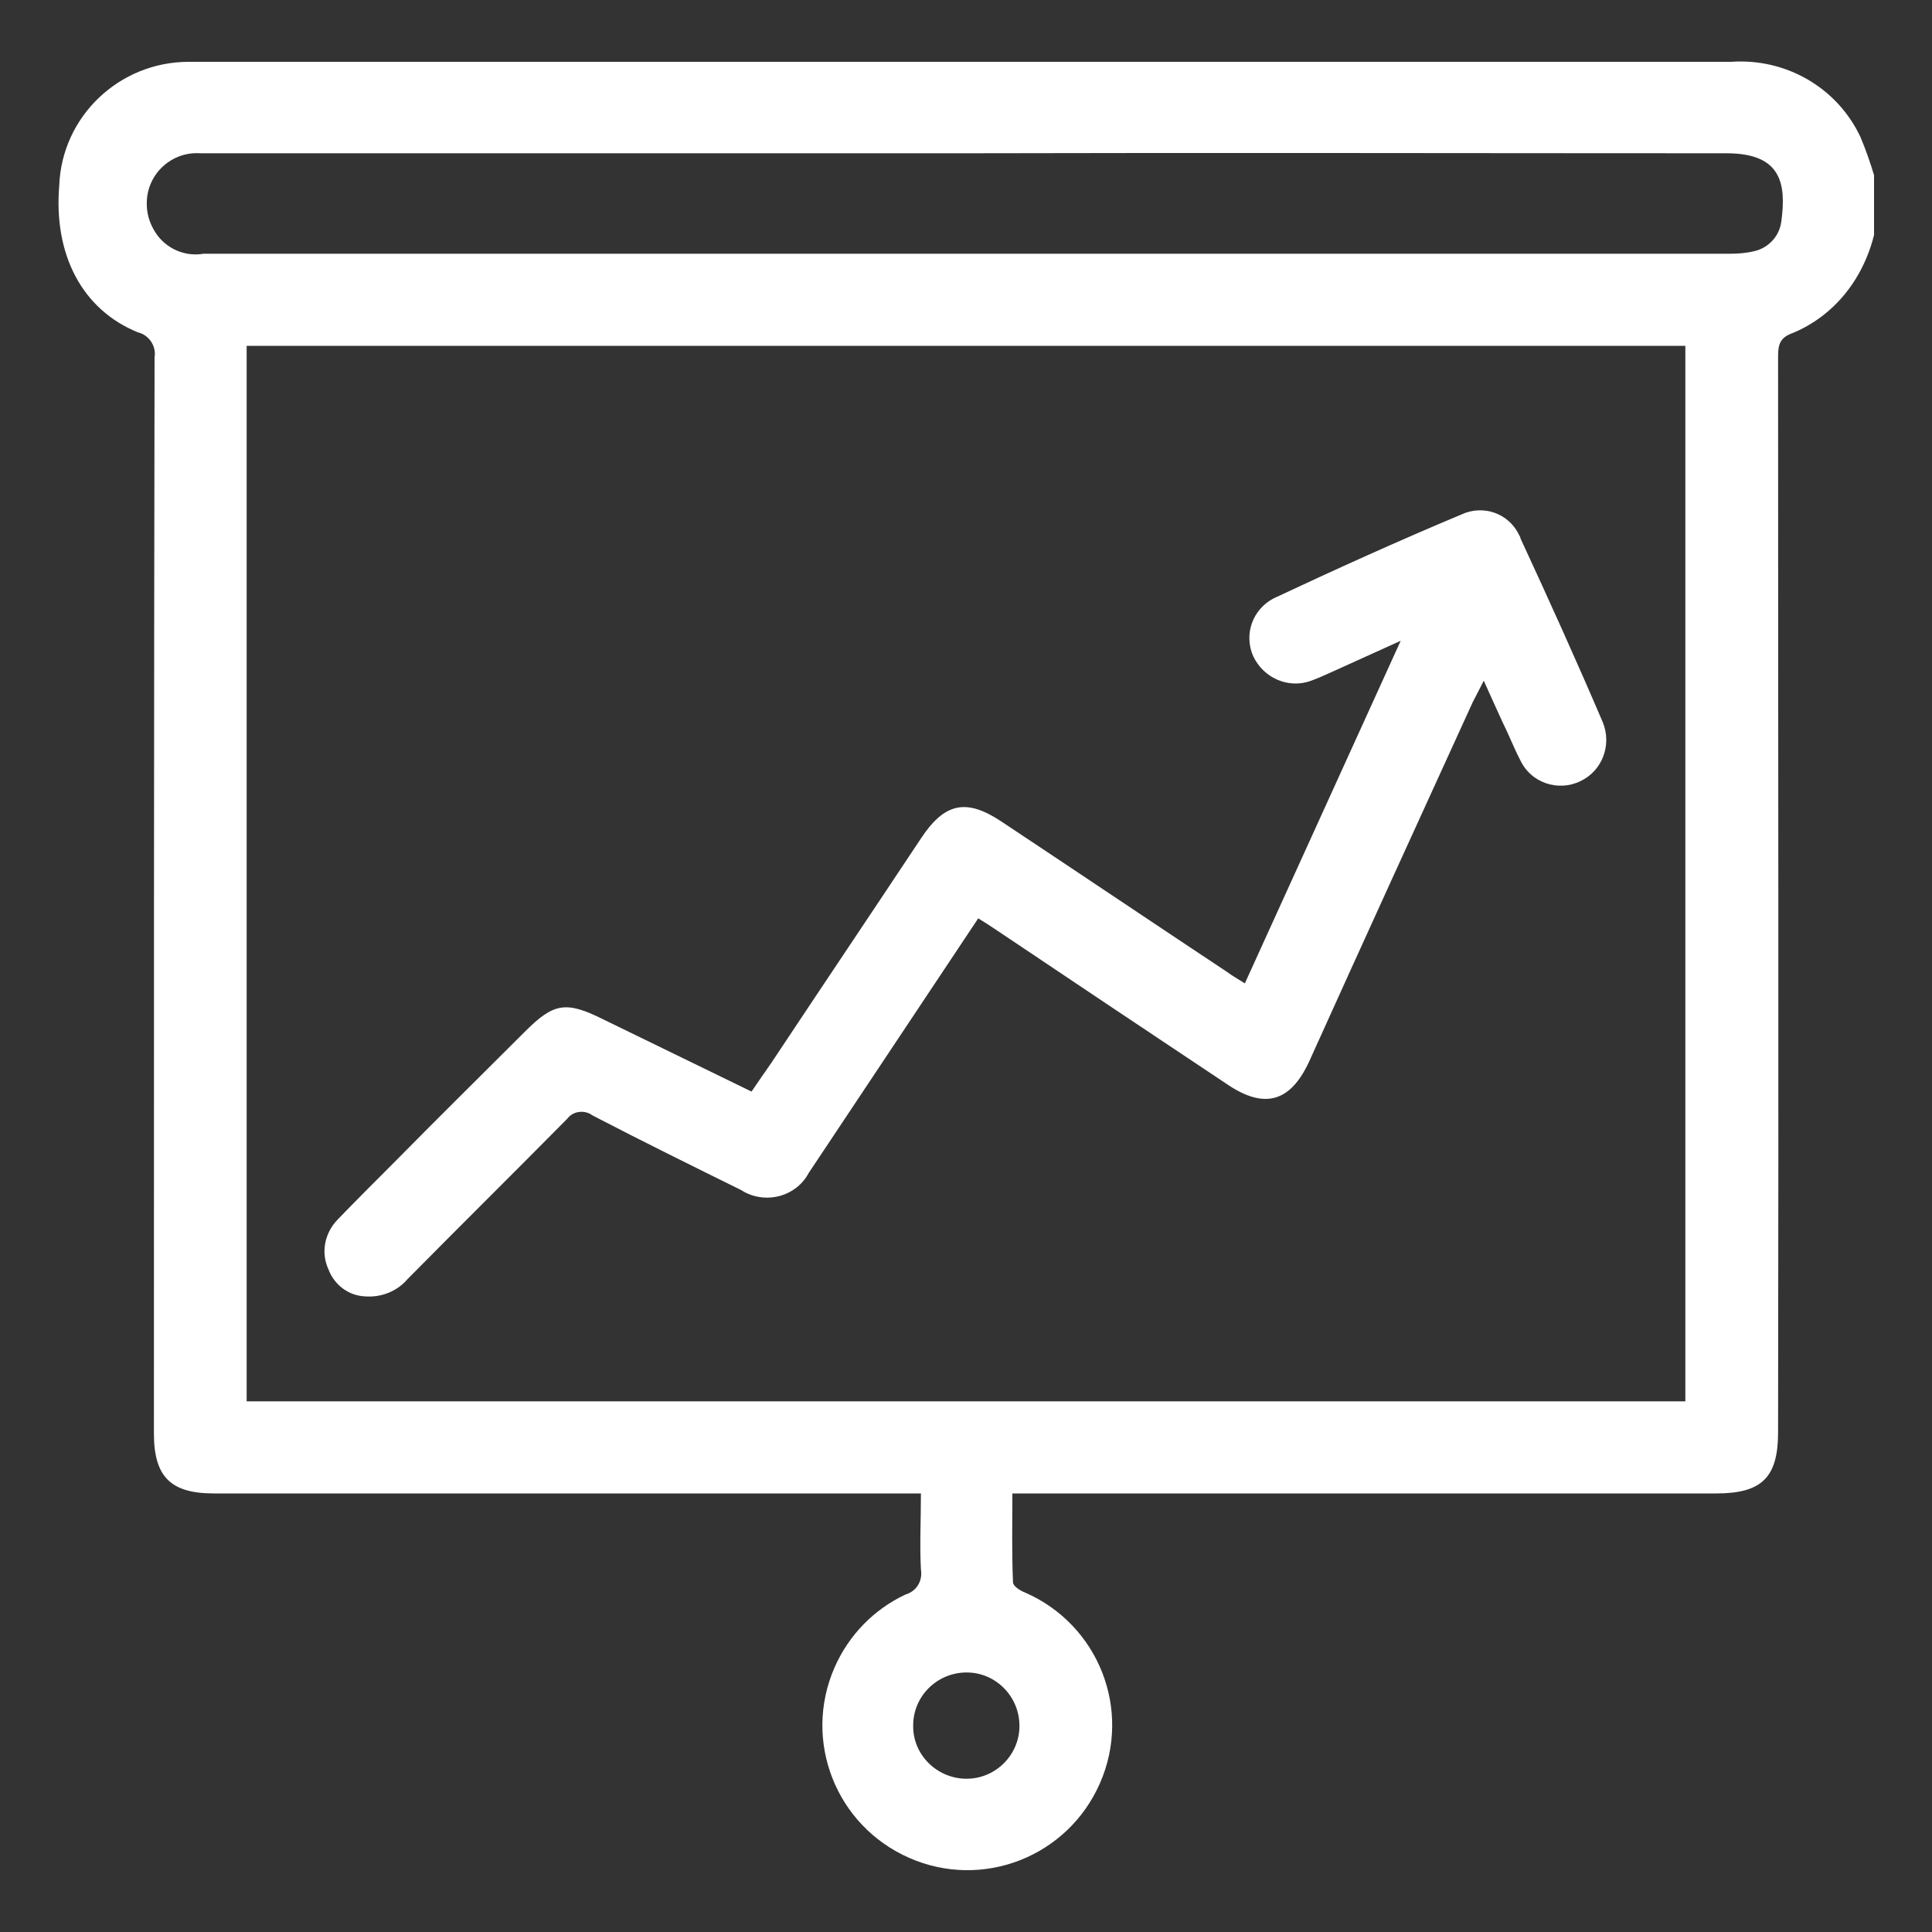
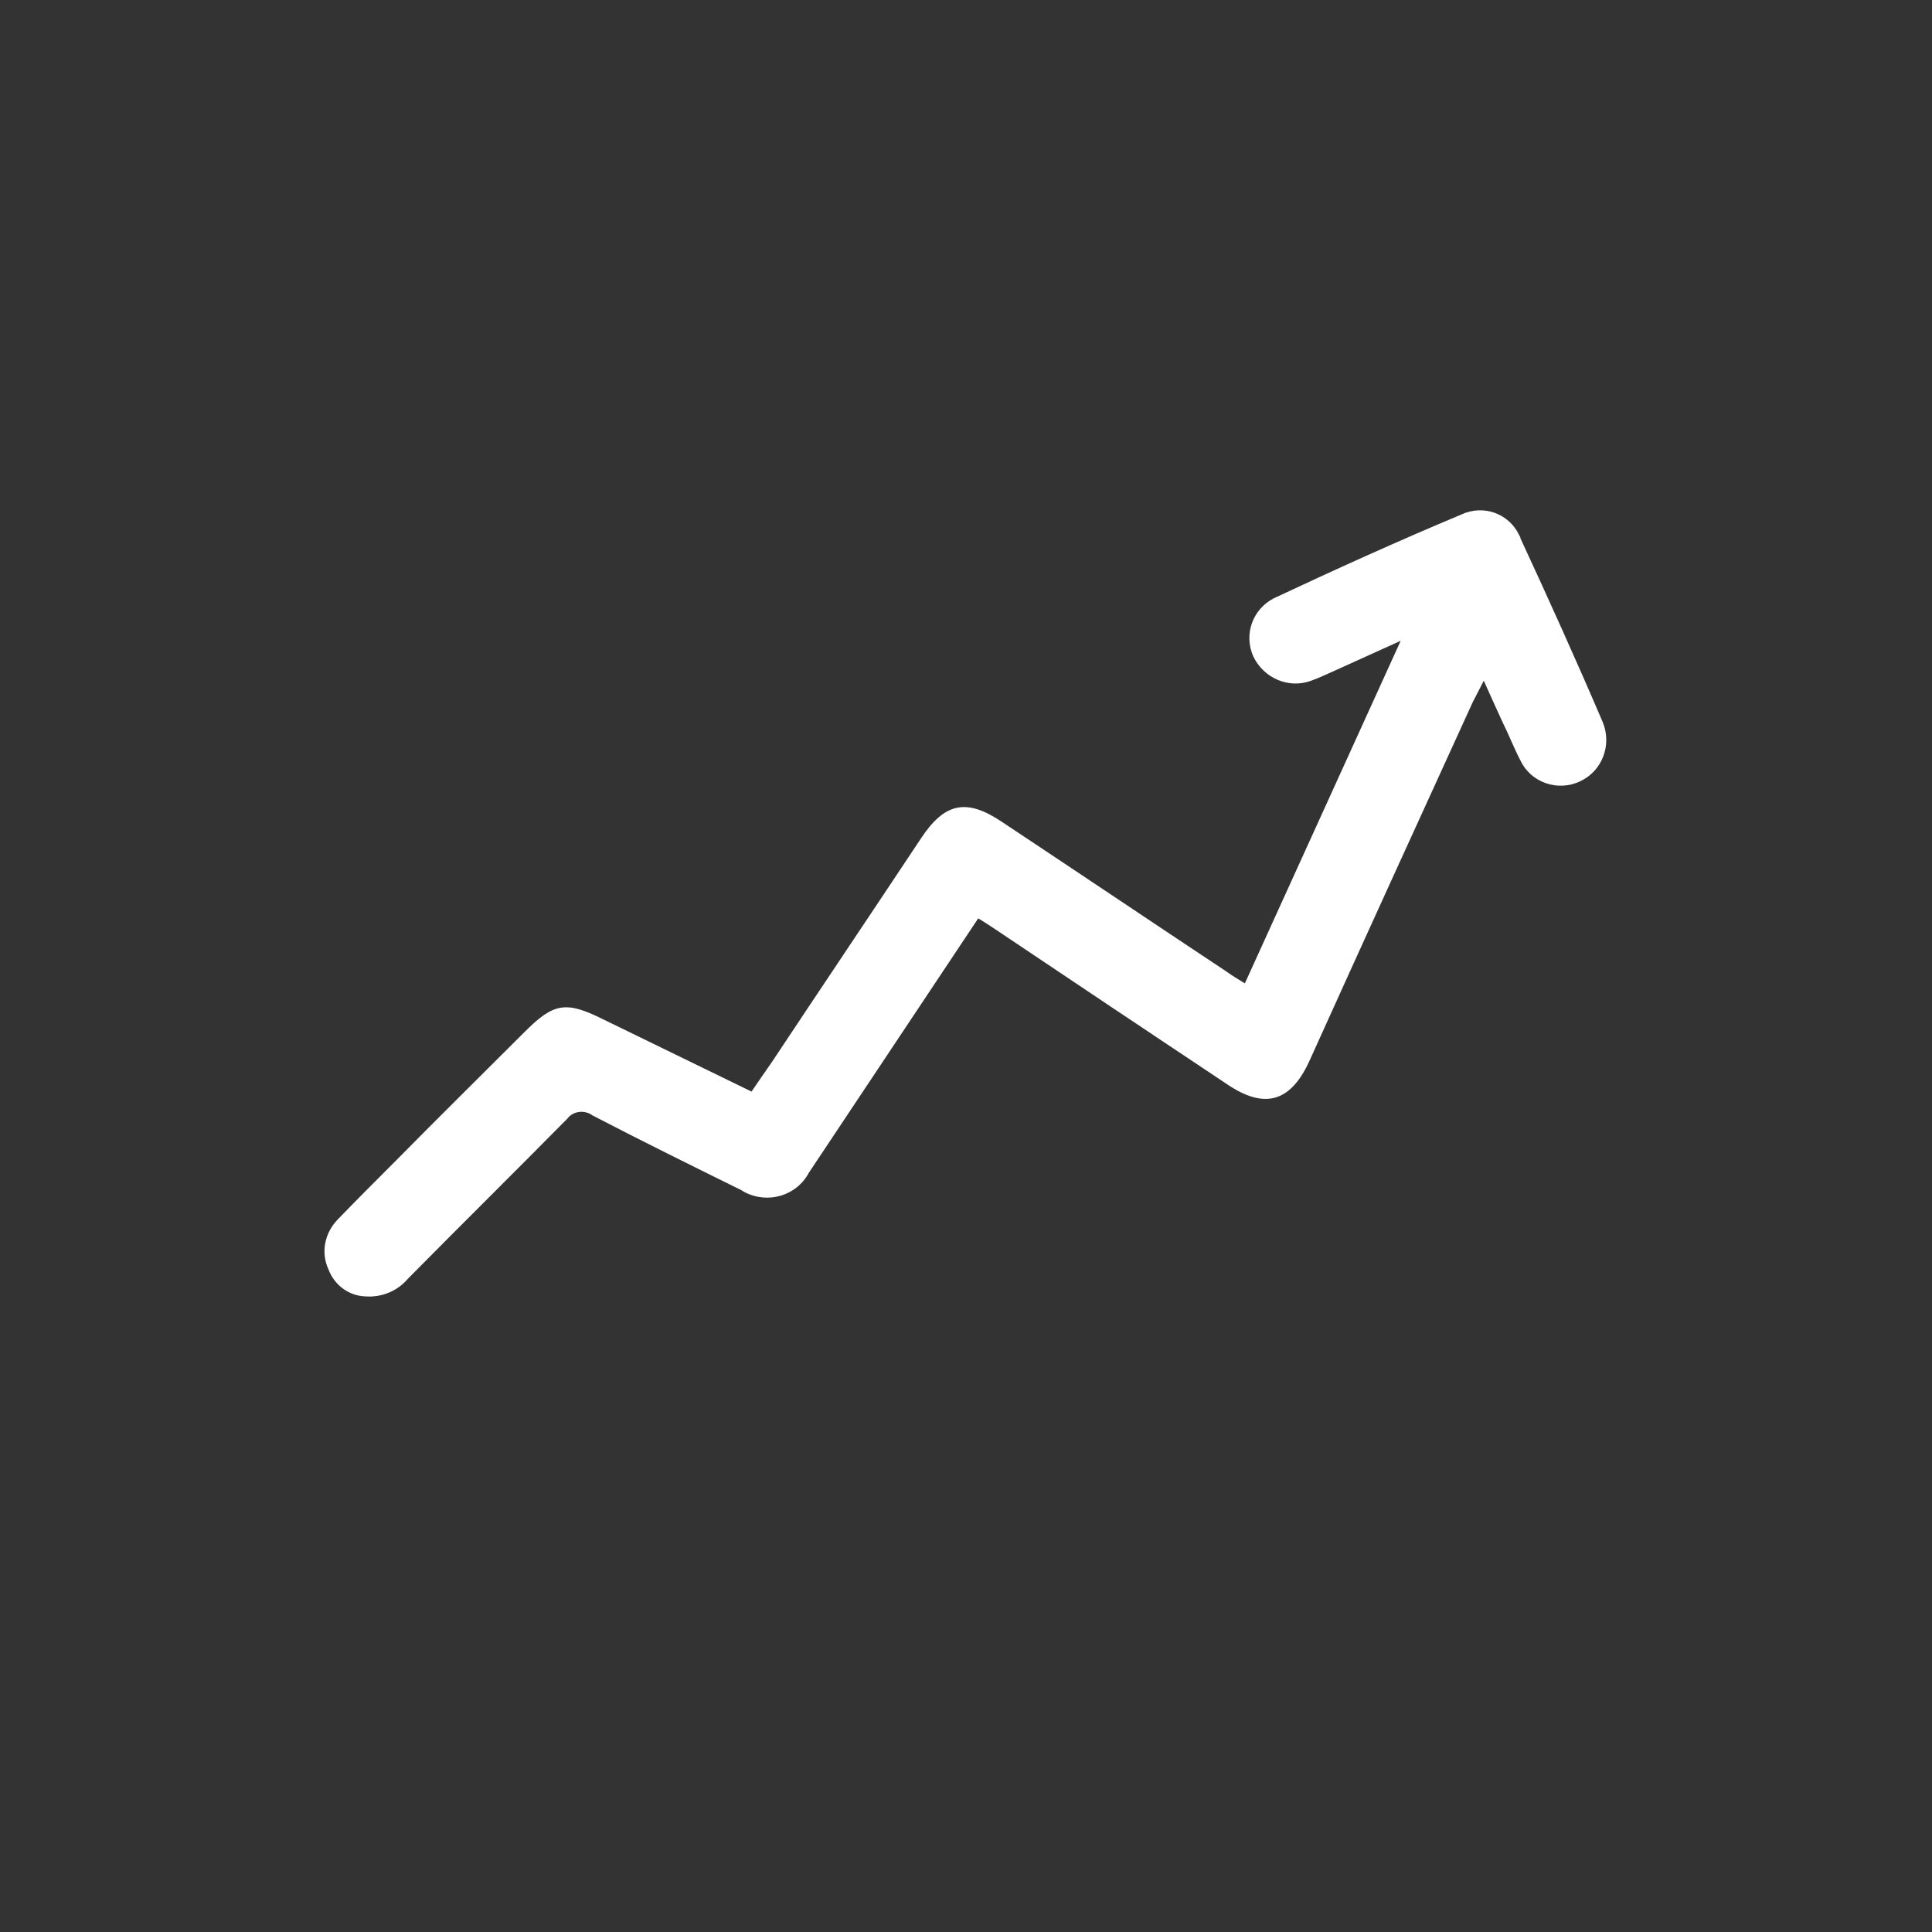
<svg xmlns="http://www.w3.org/2000/svg" version="1.0" id="Camada_1" x="0px" y="0px" viewBox="0 0 300 300" style="enable-background:new 0 0 300 300;" xml:space="preserve">
  <rect x="0" y="0" width="300" height="300" fill="#333333" stroke="none" />
  <style type="text/css">
	.st0{fill:#FFFFFF;}
</style>
  <g id="Grupo_279">
-     <path id="Caminho_29" class="st0" d="M291,36.5c-1.2,4.8-3.8,9.2-7.7,12.3c-1.5,1.2-3.2,2.2-4.9,2.9c-2,0.7-2.3,1.8-2.3,3.6   c0,55.7,0.1,111.4,0,167.1c0,7-2.5,9.5-9.6,9.5H157.2c0,4.7-0.1,9.2,0.1,13.8c0,0.6,1.1,1.3,1.9,1.6c11.4,5,16.6,18.2,11.6,29.6   c-5,11.4-18.2,16.6-29.6,11.6c-11.4-5-16.6-18.2-11.6-29.6c2.2-5,6.1-9,11-11.3c1.7-0.5,2.7-2.1,2.4-3.9c-0.2-3.8,0-7.7,0-11.8   H33.2c-6.7,0-9.3-2.6-9.3-9.3c0-55.7,0-111.4,0.1-167.1c0.3-1.8-0.9-3.5-2.6-3.9c-8.6-3.5-13.1-12-12.2-22.8   C9.6,18.1,18.5,9.6,29.3,9.6c0.6,0,1.3,0,1.9,0c79.2,0,158.4,0,237.6,0c8.5-0.6,16.5,4,20.1,11.7c0.8,1.9,1.5,3.9,2.1,5.9V36.5z    M38.3,217.6h223.4V53.7H38.3V217.6z M150,23.8c-39.6,0-79.3,0-118.9,0c-4.3-0.3-8.1,3-8.3,7.4c-0.1,1.8,0.4,3.5,1.4,5   c1.6,2.4,4.5,3.7,7.4,3.2c79,0,158,0,237,0c1.3,0,2.6-0.1,3.8-0.4c2.2-0.5,3.9-2.3,4.2-4.6c0.8-5.9,0-10.6-8.5-10.6   C228.7,23.8,189.4,23.7,150,23.8 M150.1,276.2c4.5,0,8.2-3.7,8.2-8.2c0-4.6-3.7-8.3-8.2-8.3c-4.6,0-8.3,3.7-8.3,8.2   c-0.1,4.5,3.6,8.2,8.1,8.3C149.9,276.2,150,276.2,150.1,276.2" />
    <path id="Caminho_30" class="st0" d="M116.7,169.5c1.1-1.6,2.1-3.1,3.1-4.5c7.7-11.6,15.5-23.2,23.2-34.8c3.7-5.6,7.1-6.3,12.7-2.5   c11.6,7.7,23.2,15.5,34.8,23.2c0.8,0.6,1.7,1.1,2.8,1.8l24.2-53.2c-4,1.8-7.3,3.3-10.6,4.8c-1.1,0.5-2.2,1-3.3,1.4   c-3.5,1.3-7.4-0.4-9-3.8c-1.5-3.4-0.1-7.3,3.2-9c9.6-4.5,19.3-8.9,29.1-13c3.4-1.6,7.4-0.2,9,3.2c0.1,0.2,0.2,0.3,0.2,0.5   c4.4,9.5,8.7,19,12.8,28.6c1.4,3.5-0.1,7.5-3.5,9.1c-3.5,1.7-7.7,0.2-9.3-3.2c0,0,0,0,0,0c-1-1.9-1.8-4-2.8-6   c-0.9-2-1.8-3.9-2.9-6.4c-0.7,1.4-1.2,2.3-1.7,3.3c-8.5,18.6-17,37.2-25.4,55.8c-2.9,6.3-6.9,7.5-12.7,3.6c-12-8-24-16-35.9-24   c-0.9-0.6-1.8-1.2-2.8-1.8l-24.5,36.8c-0.6,0.9-1.2,1.8-1.8,2.7c-1.9,3.6-6.4,4.9-10,3c-0.2-0.1-0.3-0.2-0.5-0.3   c-7.7-3.8-15.4-7.6-23.1-11.6c-1.2-0.9-3-0.7-3.9,0.5c0,0,0,0-0.1,0.1c-8.2,8.3-16.5,16.5-24.7,24.8c-1.6,1.9-4.1,2.9-6.6,2.7   c-2.6-0.1-4.8-1.8-5.7-4.2c-1.2-2.6-0.6-5.6,1.4-7.7c2.9-3,5.9-6,8.9-9c6.7-6.8,13.5-13.5,20.2-20.2c4.5-4.5,6.4-4.8,12.2-1.9   L116.7,169.5" />
  </g>
</svg>